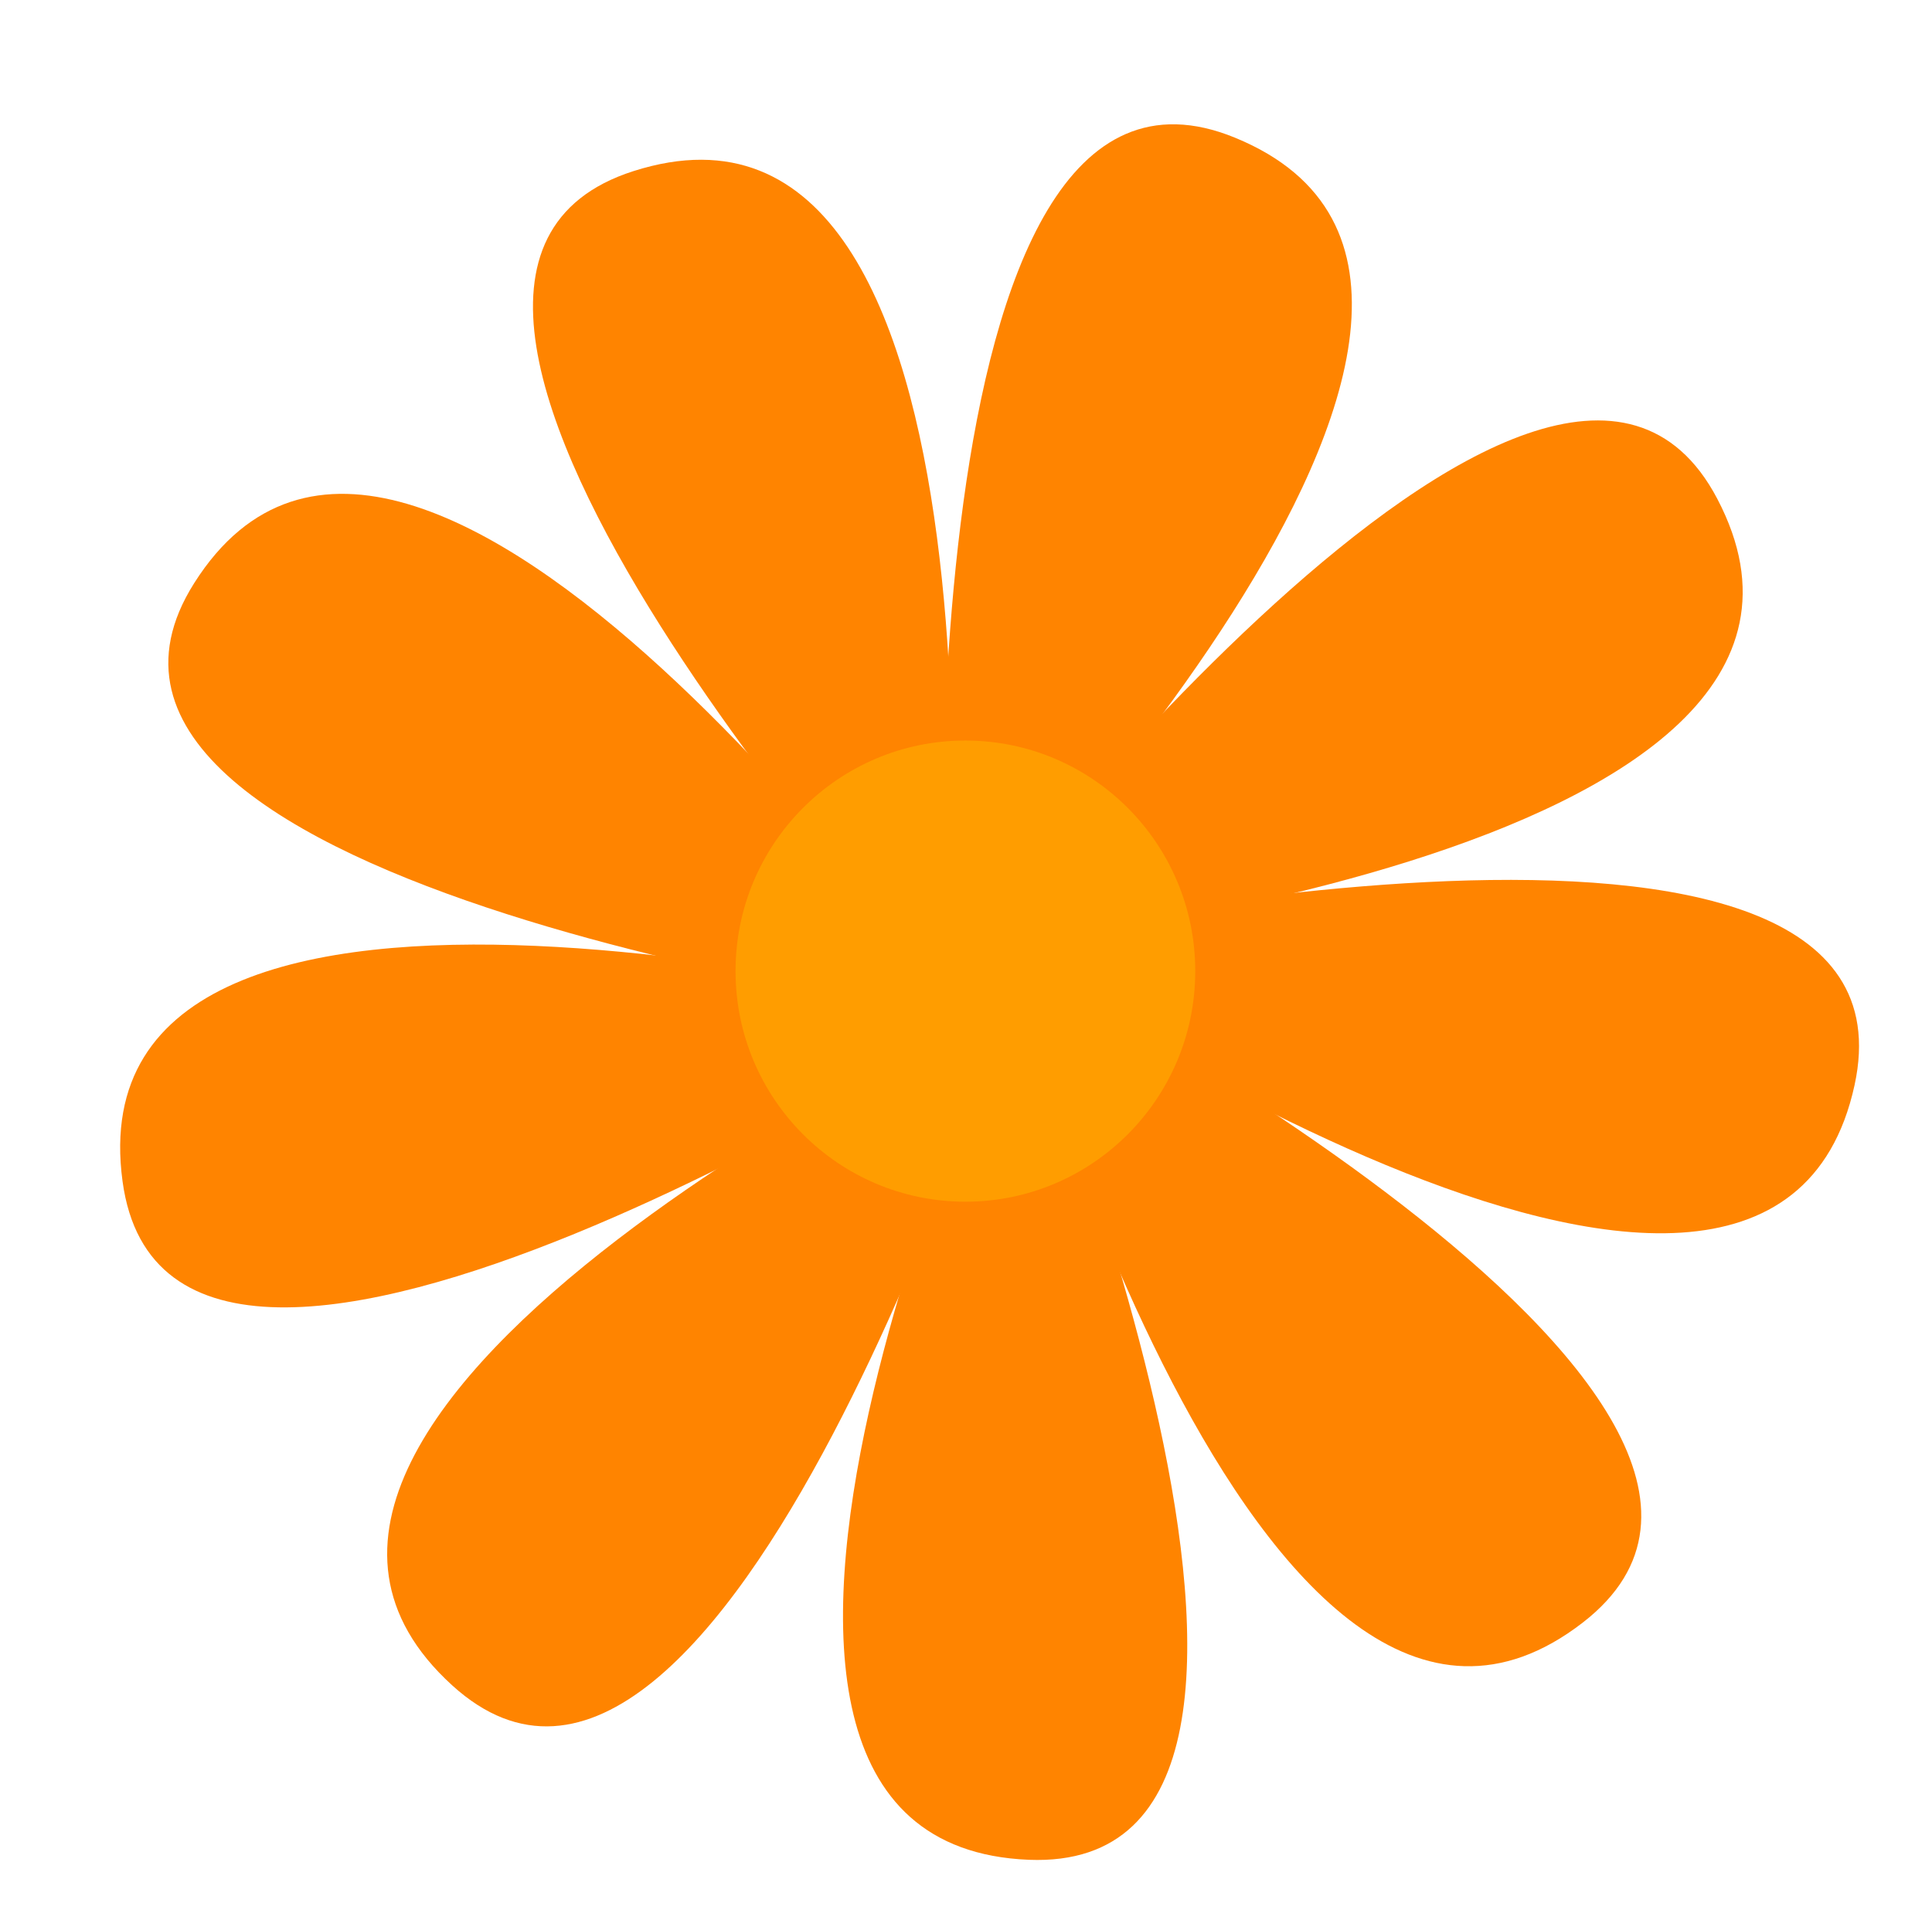
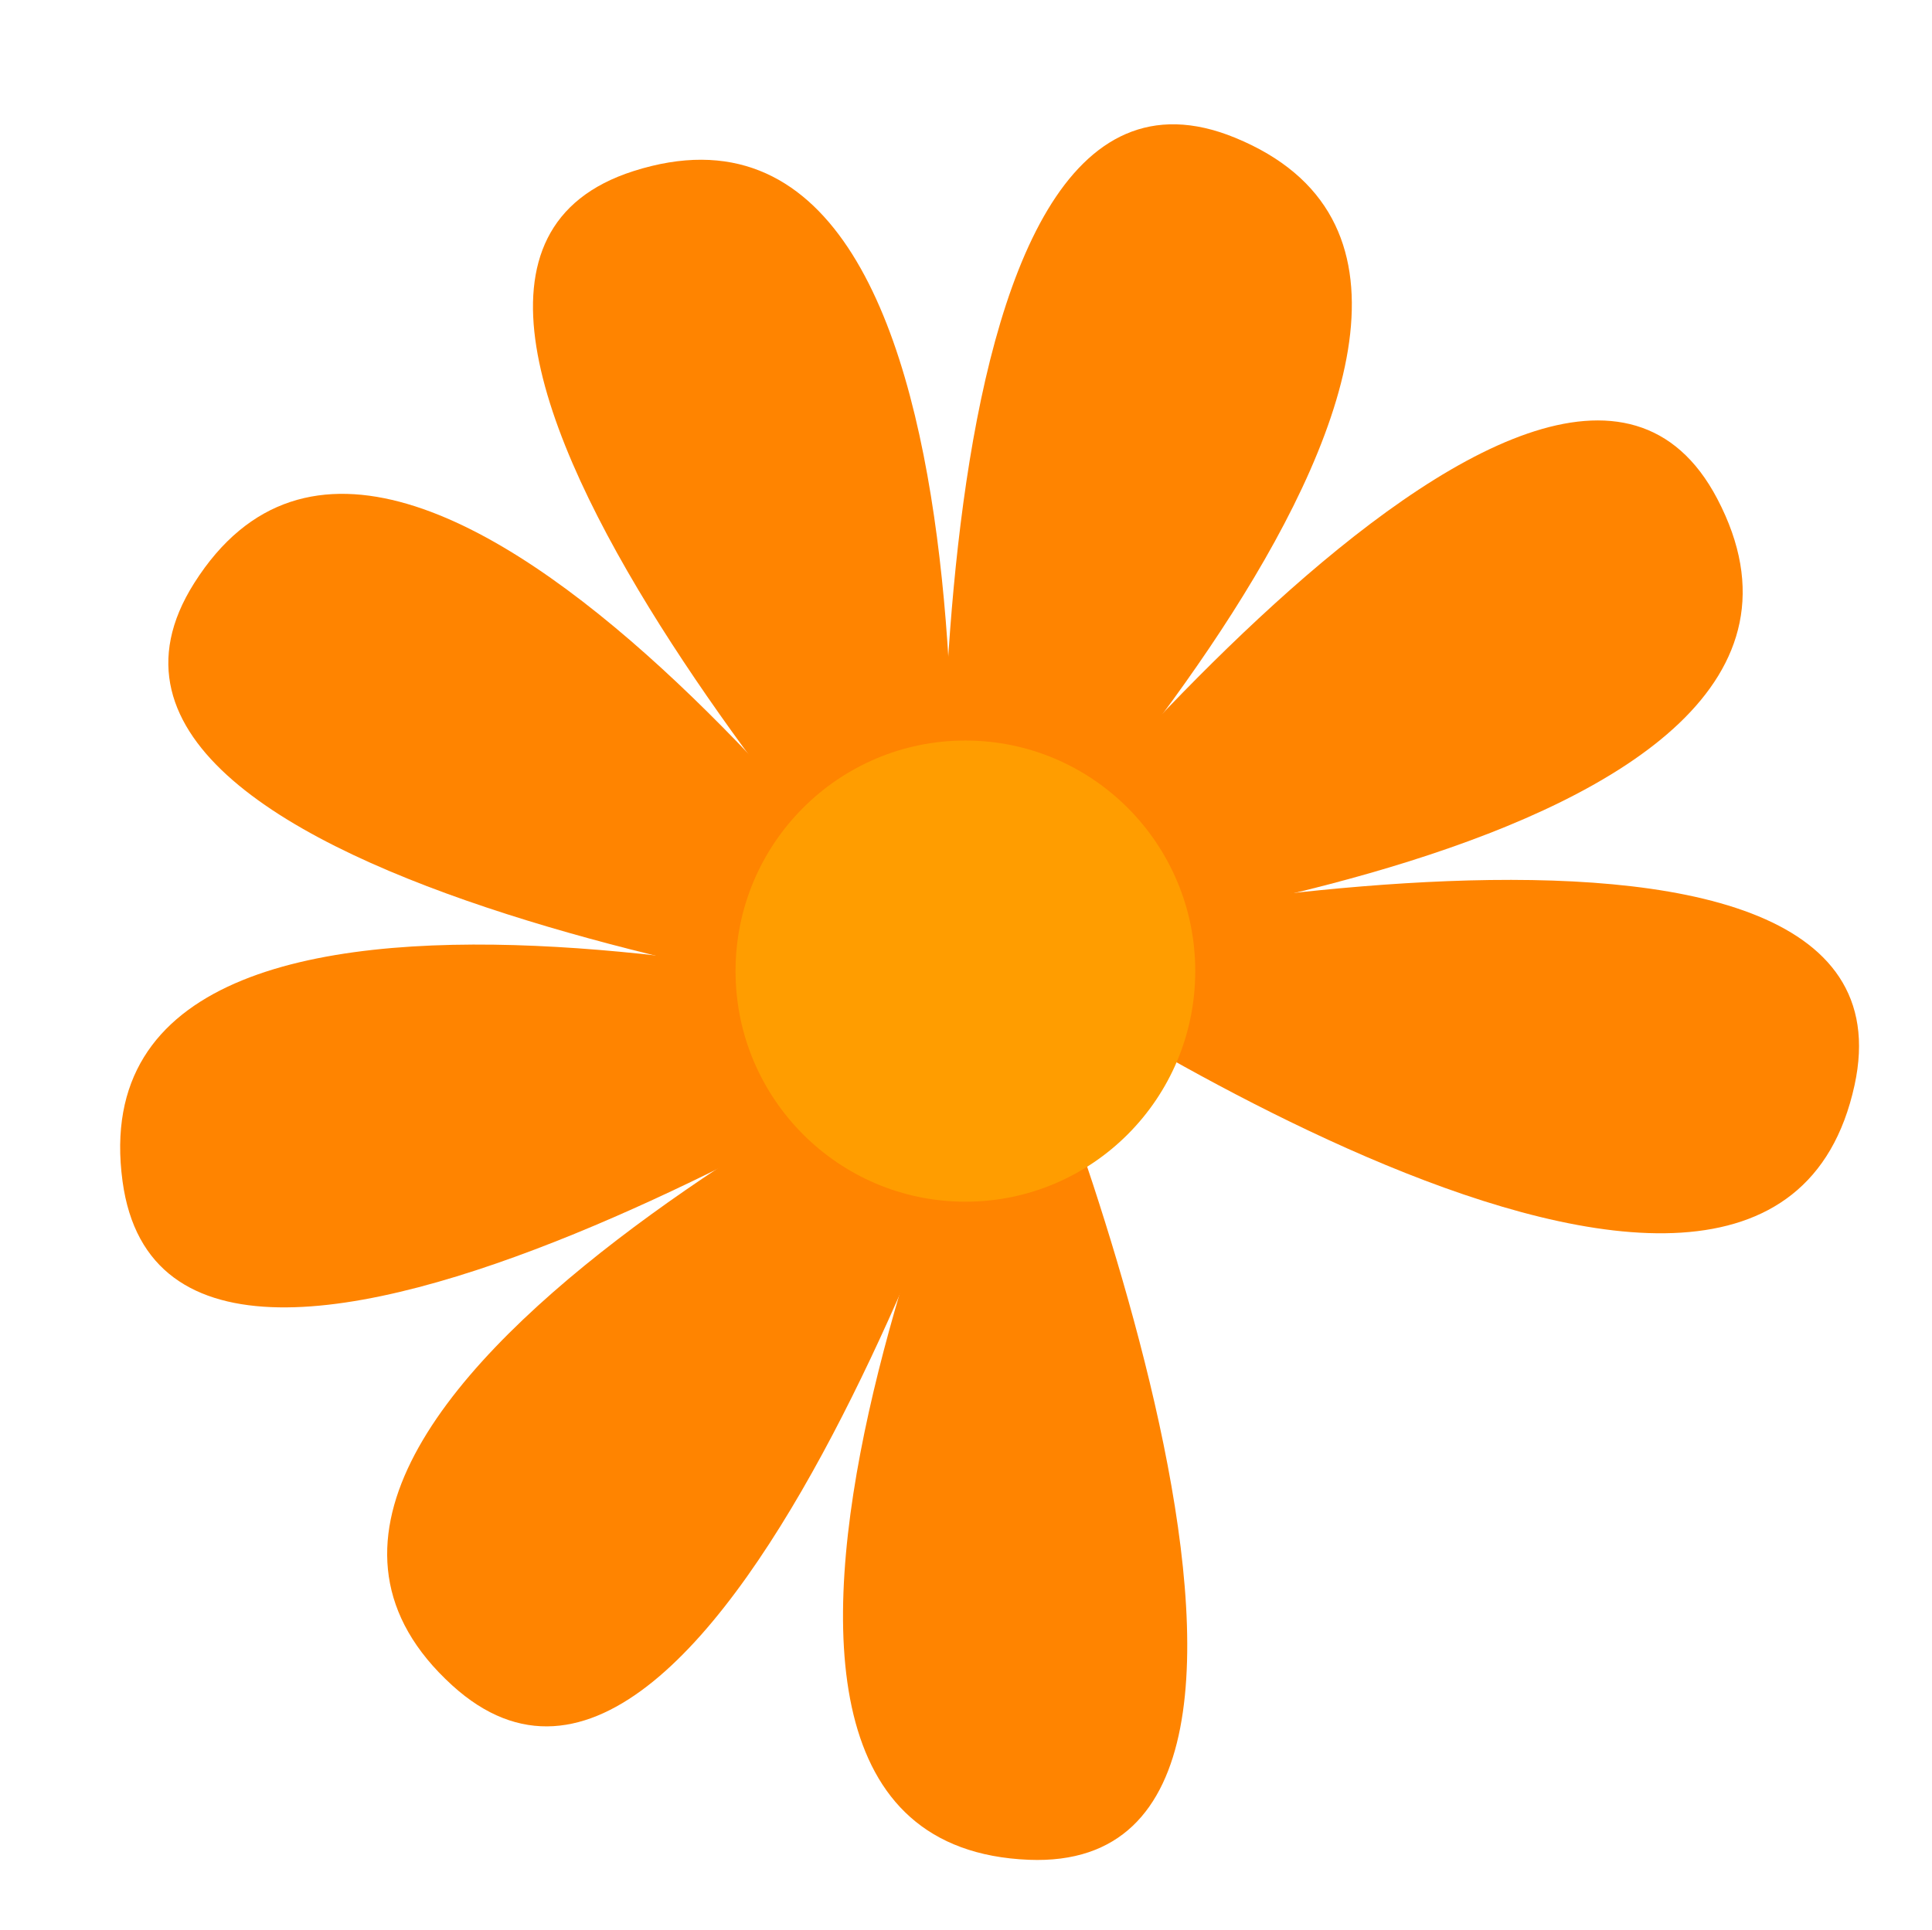
<svg xmlns="http://www.w3.org/2000/svg" height="642.5" preserveAspectRatio="xMidYMid meet" version="1.0" viewBox="-40.0 -41.4 643.1 642.5" width="643.1" zoomAndPan="magnify">
  <g data-name="Capa 2">
    <g data-name="Layer 1">
      <g id="change1_1">
        <path d="M298.61,283.81s124.7,298.8,3.87,294C165.57,572.3,298.61,283.81,298.61,283.81Z" fill="#ff8400" />
      </g>
      <g id="change1_2">
        <path d="M296.52,292.06S200,601.11,110.53,519.74C9.17,427.54,296.52,292.06,296.52,292.06Z" fill="#ff8400" />
      </g>
      <g id="change1_3">
        <path d="M289.62,297S17,471.73.79,351.9C-17.59,216.11,289.62,297,289.62,297Z" fill="#ff8400" />
      </g>
      <g id="change1_4">
        <path d="M281.14,296.42S-40,255,24.62,152.78C97.82,37,281.14,296.42,281.14,296.42Z" fill="#ff8400" />
      </g>
      <g id="change1_5">
        <path d="M275,290.48S55.66,52.35,170.86,15.57C301.39-26.11,275,290.48,275,290.48Z" fill="#ff8400" />
      </g>
      <g id="change1_6">
        <path d="M274.18,282s-15-323.43,96.9-277.56C497.87,56.43,274.18,282,274.18,282Z" fill="#ff8400" />
      </g>
      <g id="change1_7">
        <path d="M279,275S475.38,17.58,531.61,124.64C595.32,246,279,275,279,275Z" fill="#ff8400" />
      </g>
      <g id="change1_8">
        <path d="M287.14,272.66s315.92-70.92,290.18,47.24C548.15,453.78,287.14,272.66,287.14,272.66Z" fill="#ff8400" />
      </g>
      <g id="change1_9">
-         <path d="M294.91,276.15S582.5,424.89,486.83,498.85C378.43,582.67,294.91,276.15,294.91,276.15Z" fill="#ff8400" />
-       </g>
+         </g>
      <g id="change2_1">
        <ellipse cx="281.35" cy="281.93" fill="#ff9d00" rx="76.51" ry="76.77" />
      </g>
    </g>
  </g>
</svg>